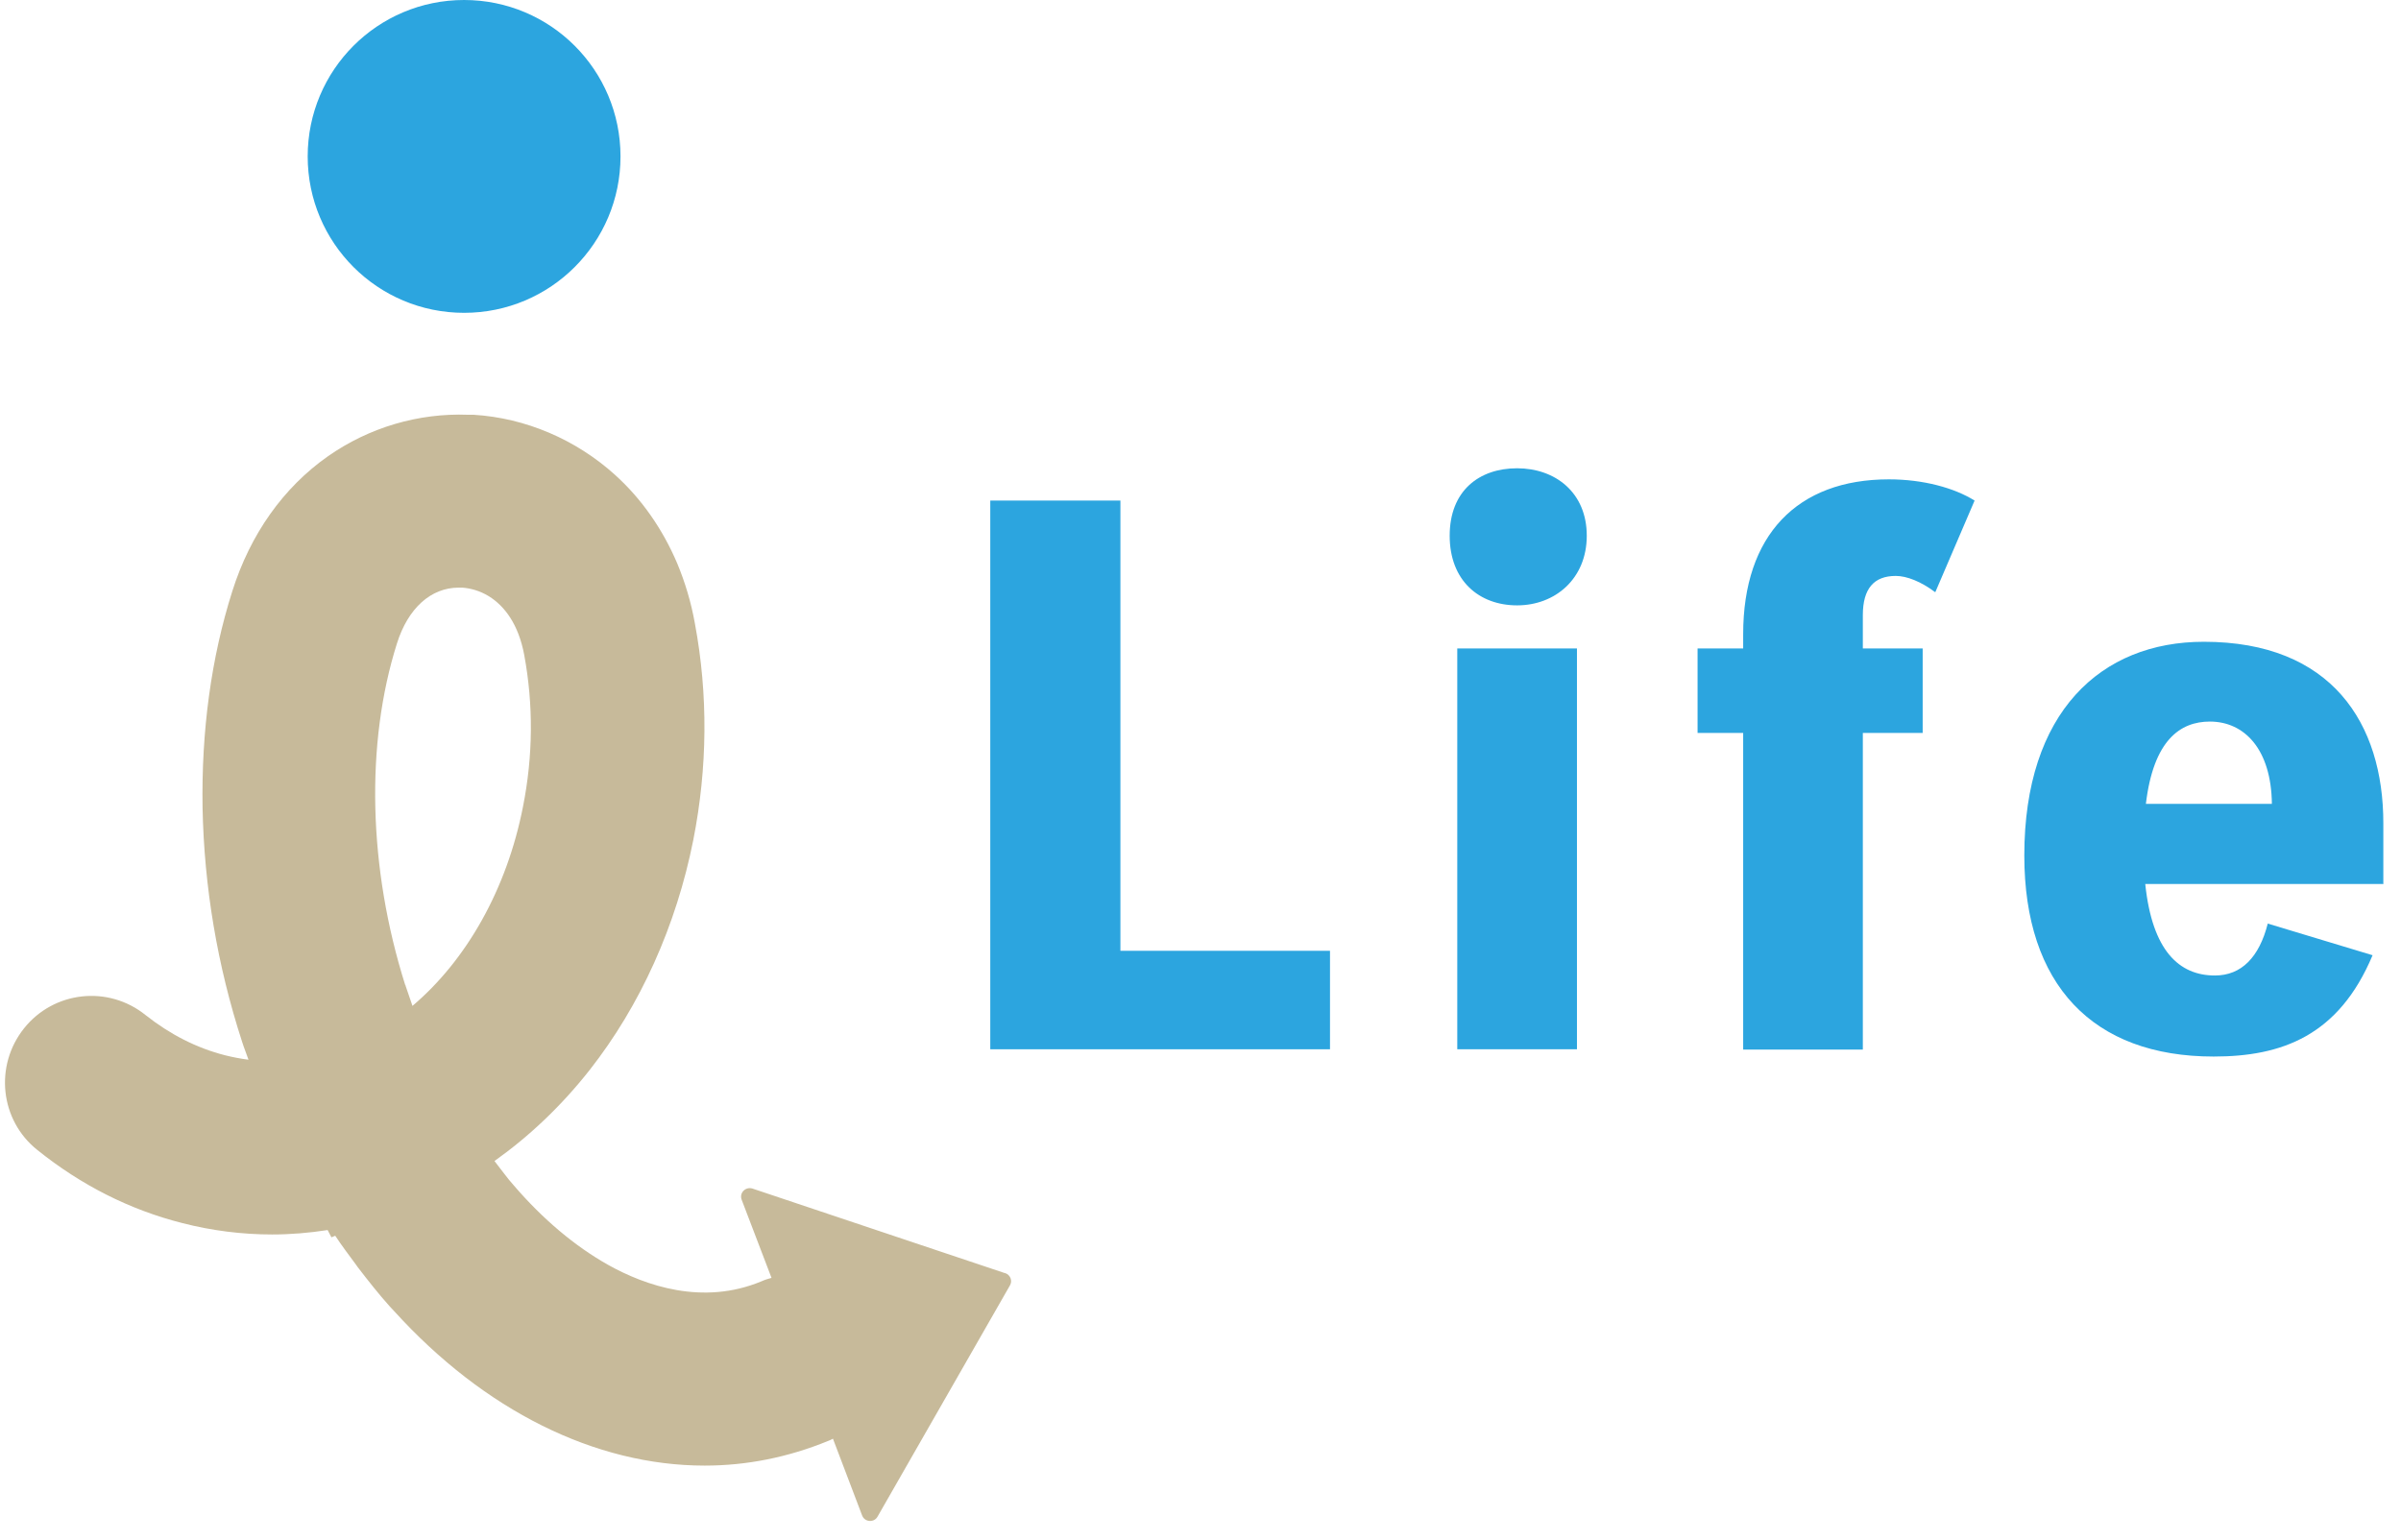
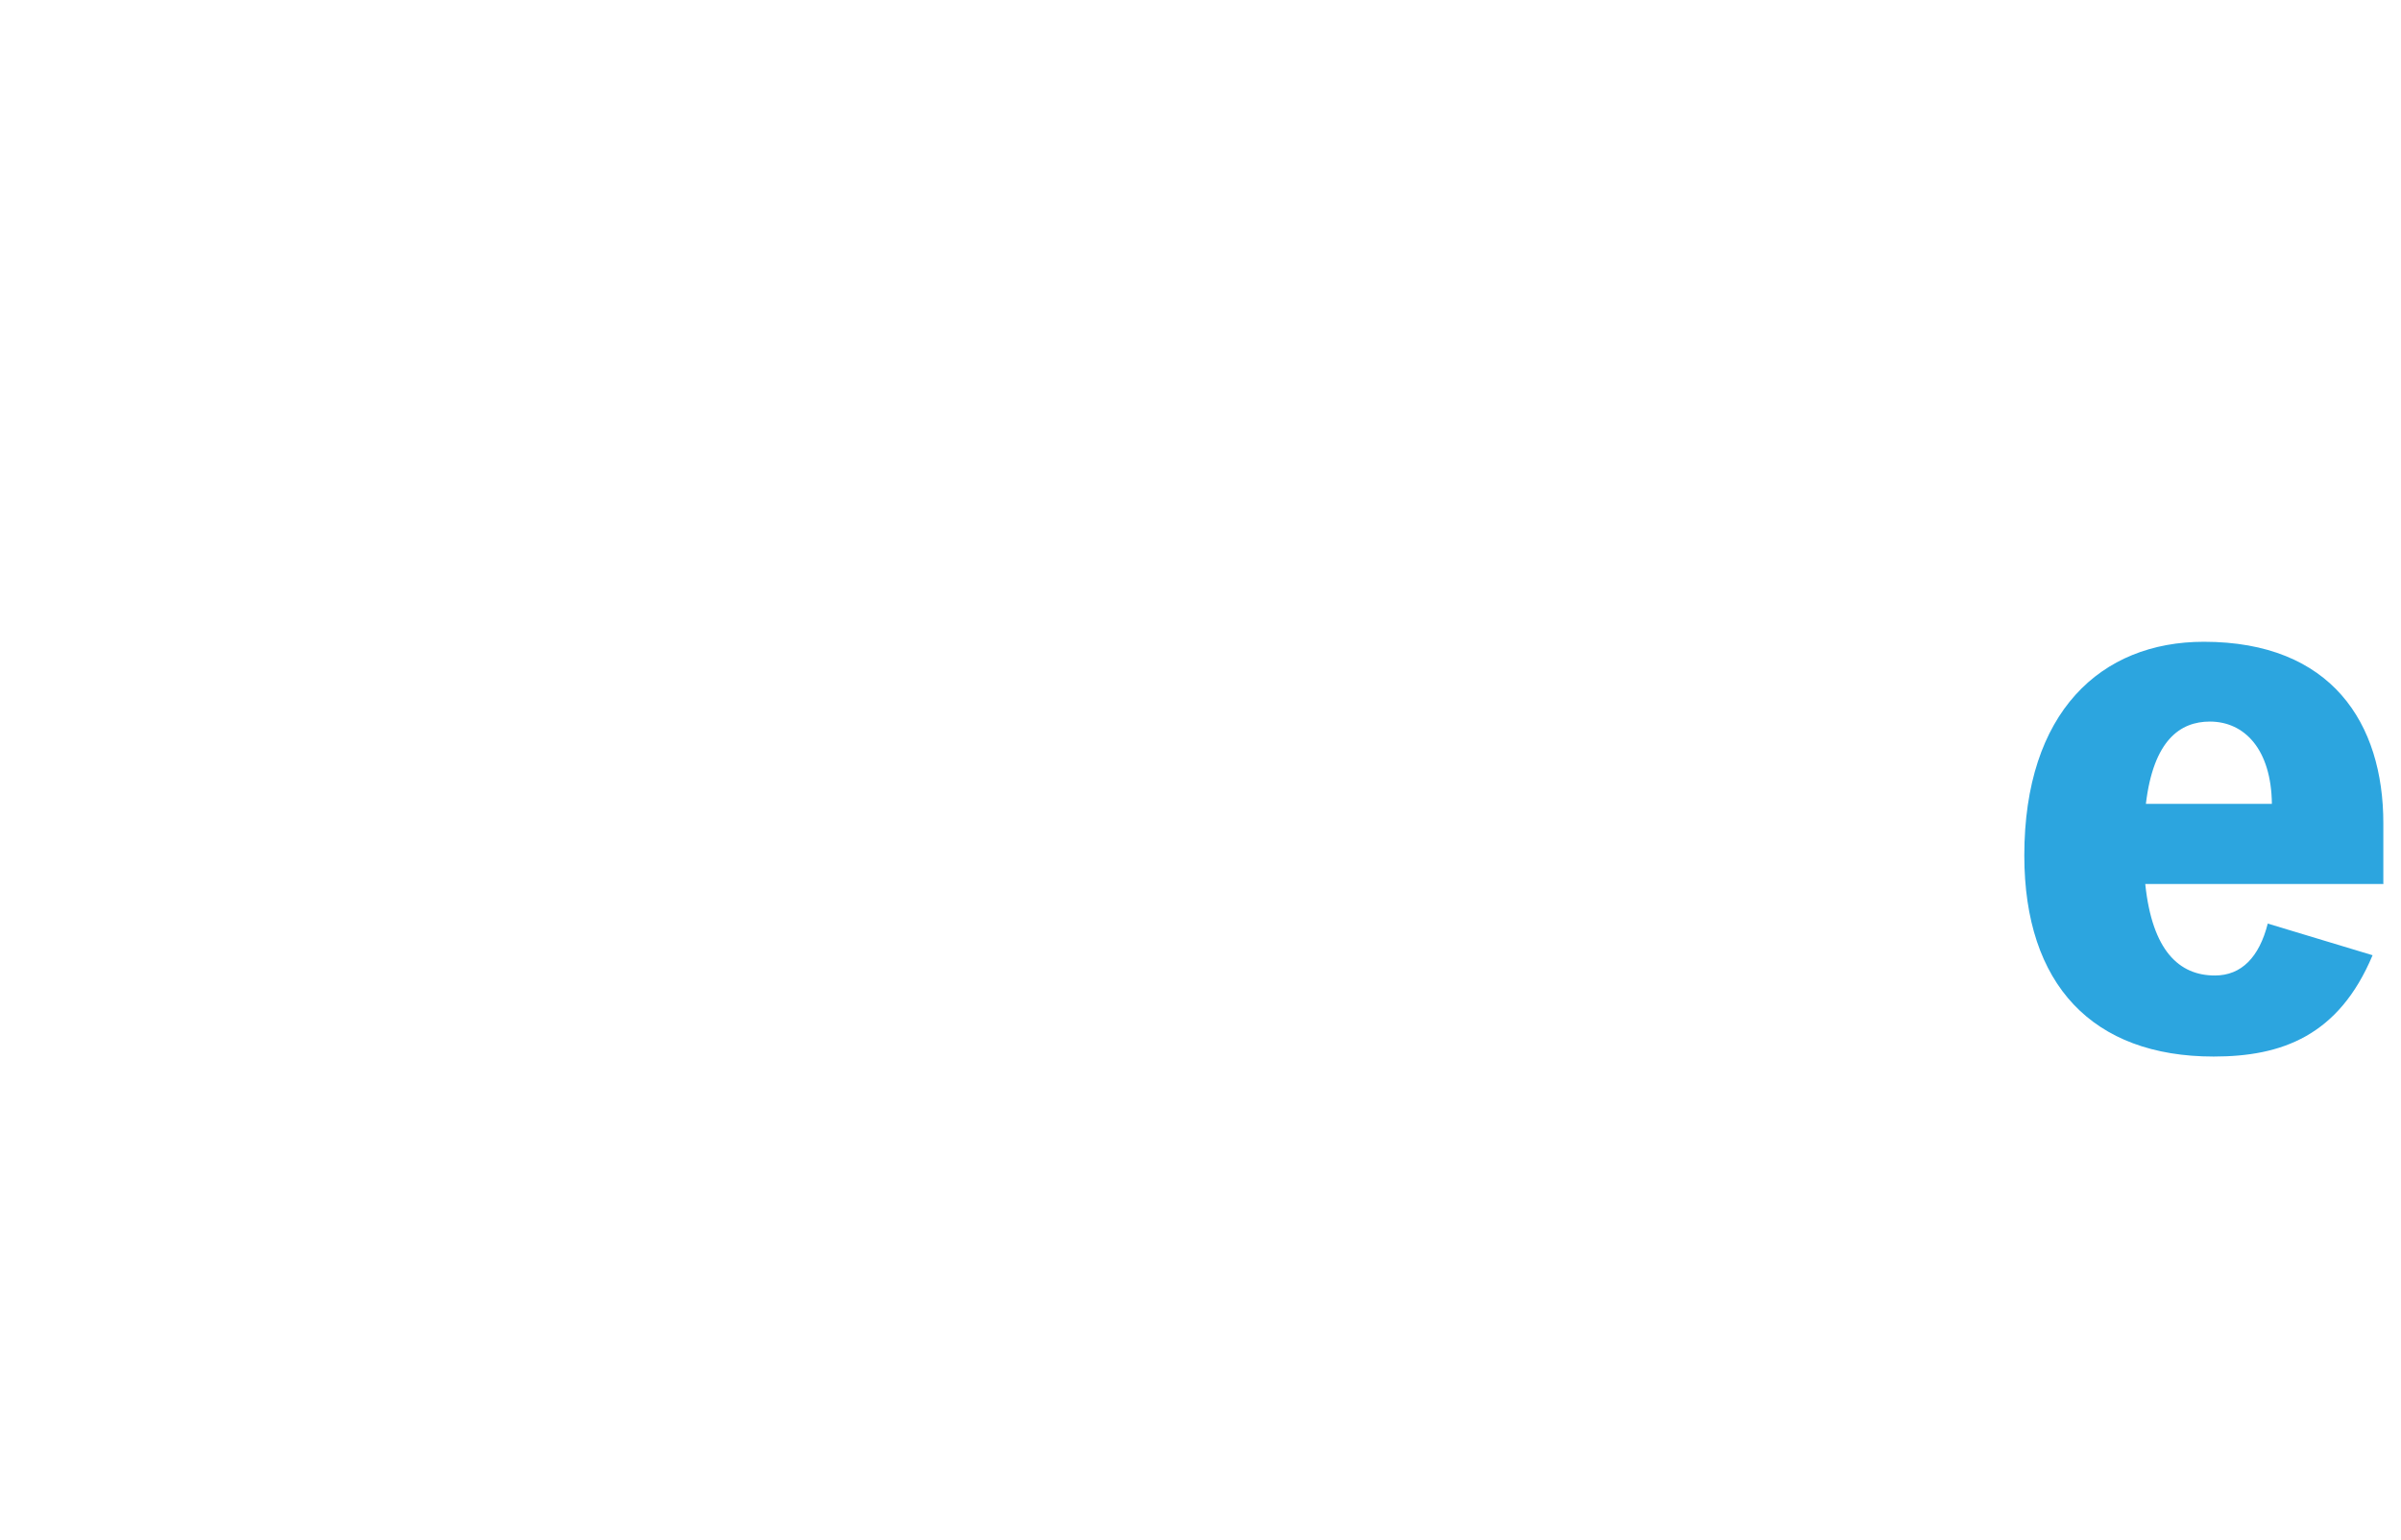
<svg xmlns="http://www.w3.org/2000/svg" width="106" height="68" viewBox="0 0 106 68" fill="none">
-   <path d="M58.717 41.989V46.338H43.719V22.106H49.464V41.989H58.717Z" fill="#2CA5DF" />
-   <path d="M70.053 23.658C70.053 25.56 68.655 26.734 66.978 26.734C65.3 26.734 64.001 25.644 64.001 23.658C64.001 21.673 65.3 20.68 66.978 20.68C68.655 20.68 70.053 21.743 70.053 23.658ZM69.62 46.338H64.336V28.636H69.62V46.338Z" fill="#2CA5DF" />
-   <path d="M85.428 26.147C84.813 25.686 84.184 25.434 83.695 25.434C82.731 25.434 82.241 25.993 82.241 27.168V28.636H84.883V32.369H82.241V46.352H76.958V32.369H74.945V28.636H76.958V28.007C76.958 23.63 79.348 21.169 83.388 21.169C84.911 21.169 86.281 21.547 87.175 22.106L85.442 26.147H85.428Z" fill="#2CA5DF" />
  <path d="M105.206 39.039H94.709C95.017 41.989 96.205 43.08 97.784 43.08C98.958 43.08 99.741 42.269 100.118 40.787L104.745 42.185C103.249 45.75 100.733 46.659 97.728 46.659C92.389 46.659 89.37 43.485 89.37 37.78C89.37 31.446 92.752 28.342 97.295 28.342C102.942 28.342 105.22 31.95 105.22 36.354V39.053L105.206 39.039ZM100.3 35.501C100.272 33.082 99.084 31.866 97.561 31.866C96.261 31.866 95.073 32.677 94.737 35.501H100.3Z" fill="#2CA5DF" />
-   <path d="M44.362 56.223L33.222 52.49C32.915 52.392 32.621 52.686 32.747 52.993L34.061 56.433C33.907 56.475 33.767 56.517 33.614 56.587C31.028 57.663 28.498 56.782 26.849 55.86C25.381 55.035 23.969 53.846 22.683 52.35C22.529 52.182 22.39 52.001 22.25 51.819C22.208 51.763 22.152 51.693 22.11 51.637C22.068 51.581 22.012 51.511 21.97 51.455C21.928 51.399 21.872 51.329 21.831 51.273C23.382 50.169 24.794 48.827 26.038 47.246C28.274 44.394 29.854 40.885 30.608 37.095C31.238 33.893 31.265 30.677 30.678 27.531C30.511 26.595 30.245 25.714 29.896 24.875C29.253 23.365 28.33 22.036 27.156 20.974C25.423 19.407 23.2 18.457 20.908 18.317C20.824 18.317 20.754 18.317 20.671 18.317C18.476 18.233 16.296 18.876 14.479 20.149C12.508 21.533 11.054 23.588 10.257 26.105C9.321 29.055 8.887 32.285 8.943 35.683C9.013 39.151 9.586 42.618 10.691 46.016C10.774 46.282 10.886 46.547 10.97 46.799C10.635 46.757 10.271 46.687 9.936 46.603C8.678 46.282 7.504 45.68 6.427 44.828C4.778 43.499 2.374 43.765 1.06 45.415C-0.254 47.065 -0.002 49.47 1.647 50.784C3.576 52.336 5.729 53.427 8.049 54.014C9.349 54.349 10.691 54.517 12.018 54.517C12.829 54.517 13.654 54.447 14.464 54.322L14.632 54.643L14.8 54.573C15.094 55.021 15.415 55.44 15.723 55.86C15.75 55.888 15.764 55.929 15.792 55.958C16.254 56.559 16.715 57.146 17.204 57.691C17.274 57.761 17.33 57.831 17.4 57.901C21.383 62.291 26.276 64.724 31.112 64.724C32.957 64.724 34.788 64.361 36.563 63.634C36.633 63.606 36.703 63.578 36.773 63.536L38.059 66.92C38.17 67.227 38.59 67.255 38.743 66.976L44.586 56.769C44.712 56.559 44.6 56.293 44.376 56.223M17.889 43.499C16.254 38.326 16.128 32.831 17.526 28.412C18.015 26.86 19.021 25.951 20.251 25.951C20.307 25.951 20.349 25.951 20.405 25.951C20.782 25.979 21.188 26.091 21.579 26.329C22.278 26.762 22.893 27.573 23.145 28.93C23.55 31.125 23.536 33.376 23.089 35.627C22.376 39.263 20.601 42.395 18.21 44.422C18.113 44.128 18.001 43.821 17.903 43.527C17.903 43.527 17.903 43.513 17.903 43.499" fill="#C7BA9A" />
-   <path d="M27.394 6.907C27.394 10.725 24.305 13.815 20.489 13.815C16.673 13.815 13.584 10.725 13.584 6.907C13.584 3.09 16.673 0 20.489 0C24.305 0 27.394 3.09 27.394 6.907Z" fill="#2CA5DF" />
</svg>